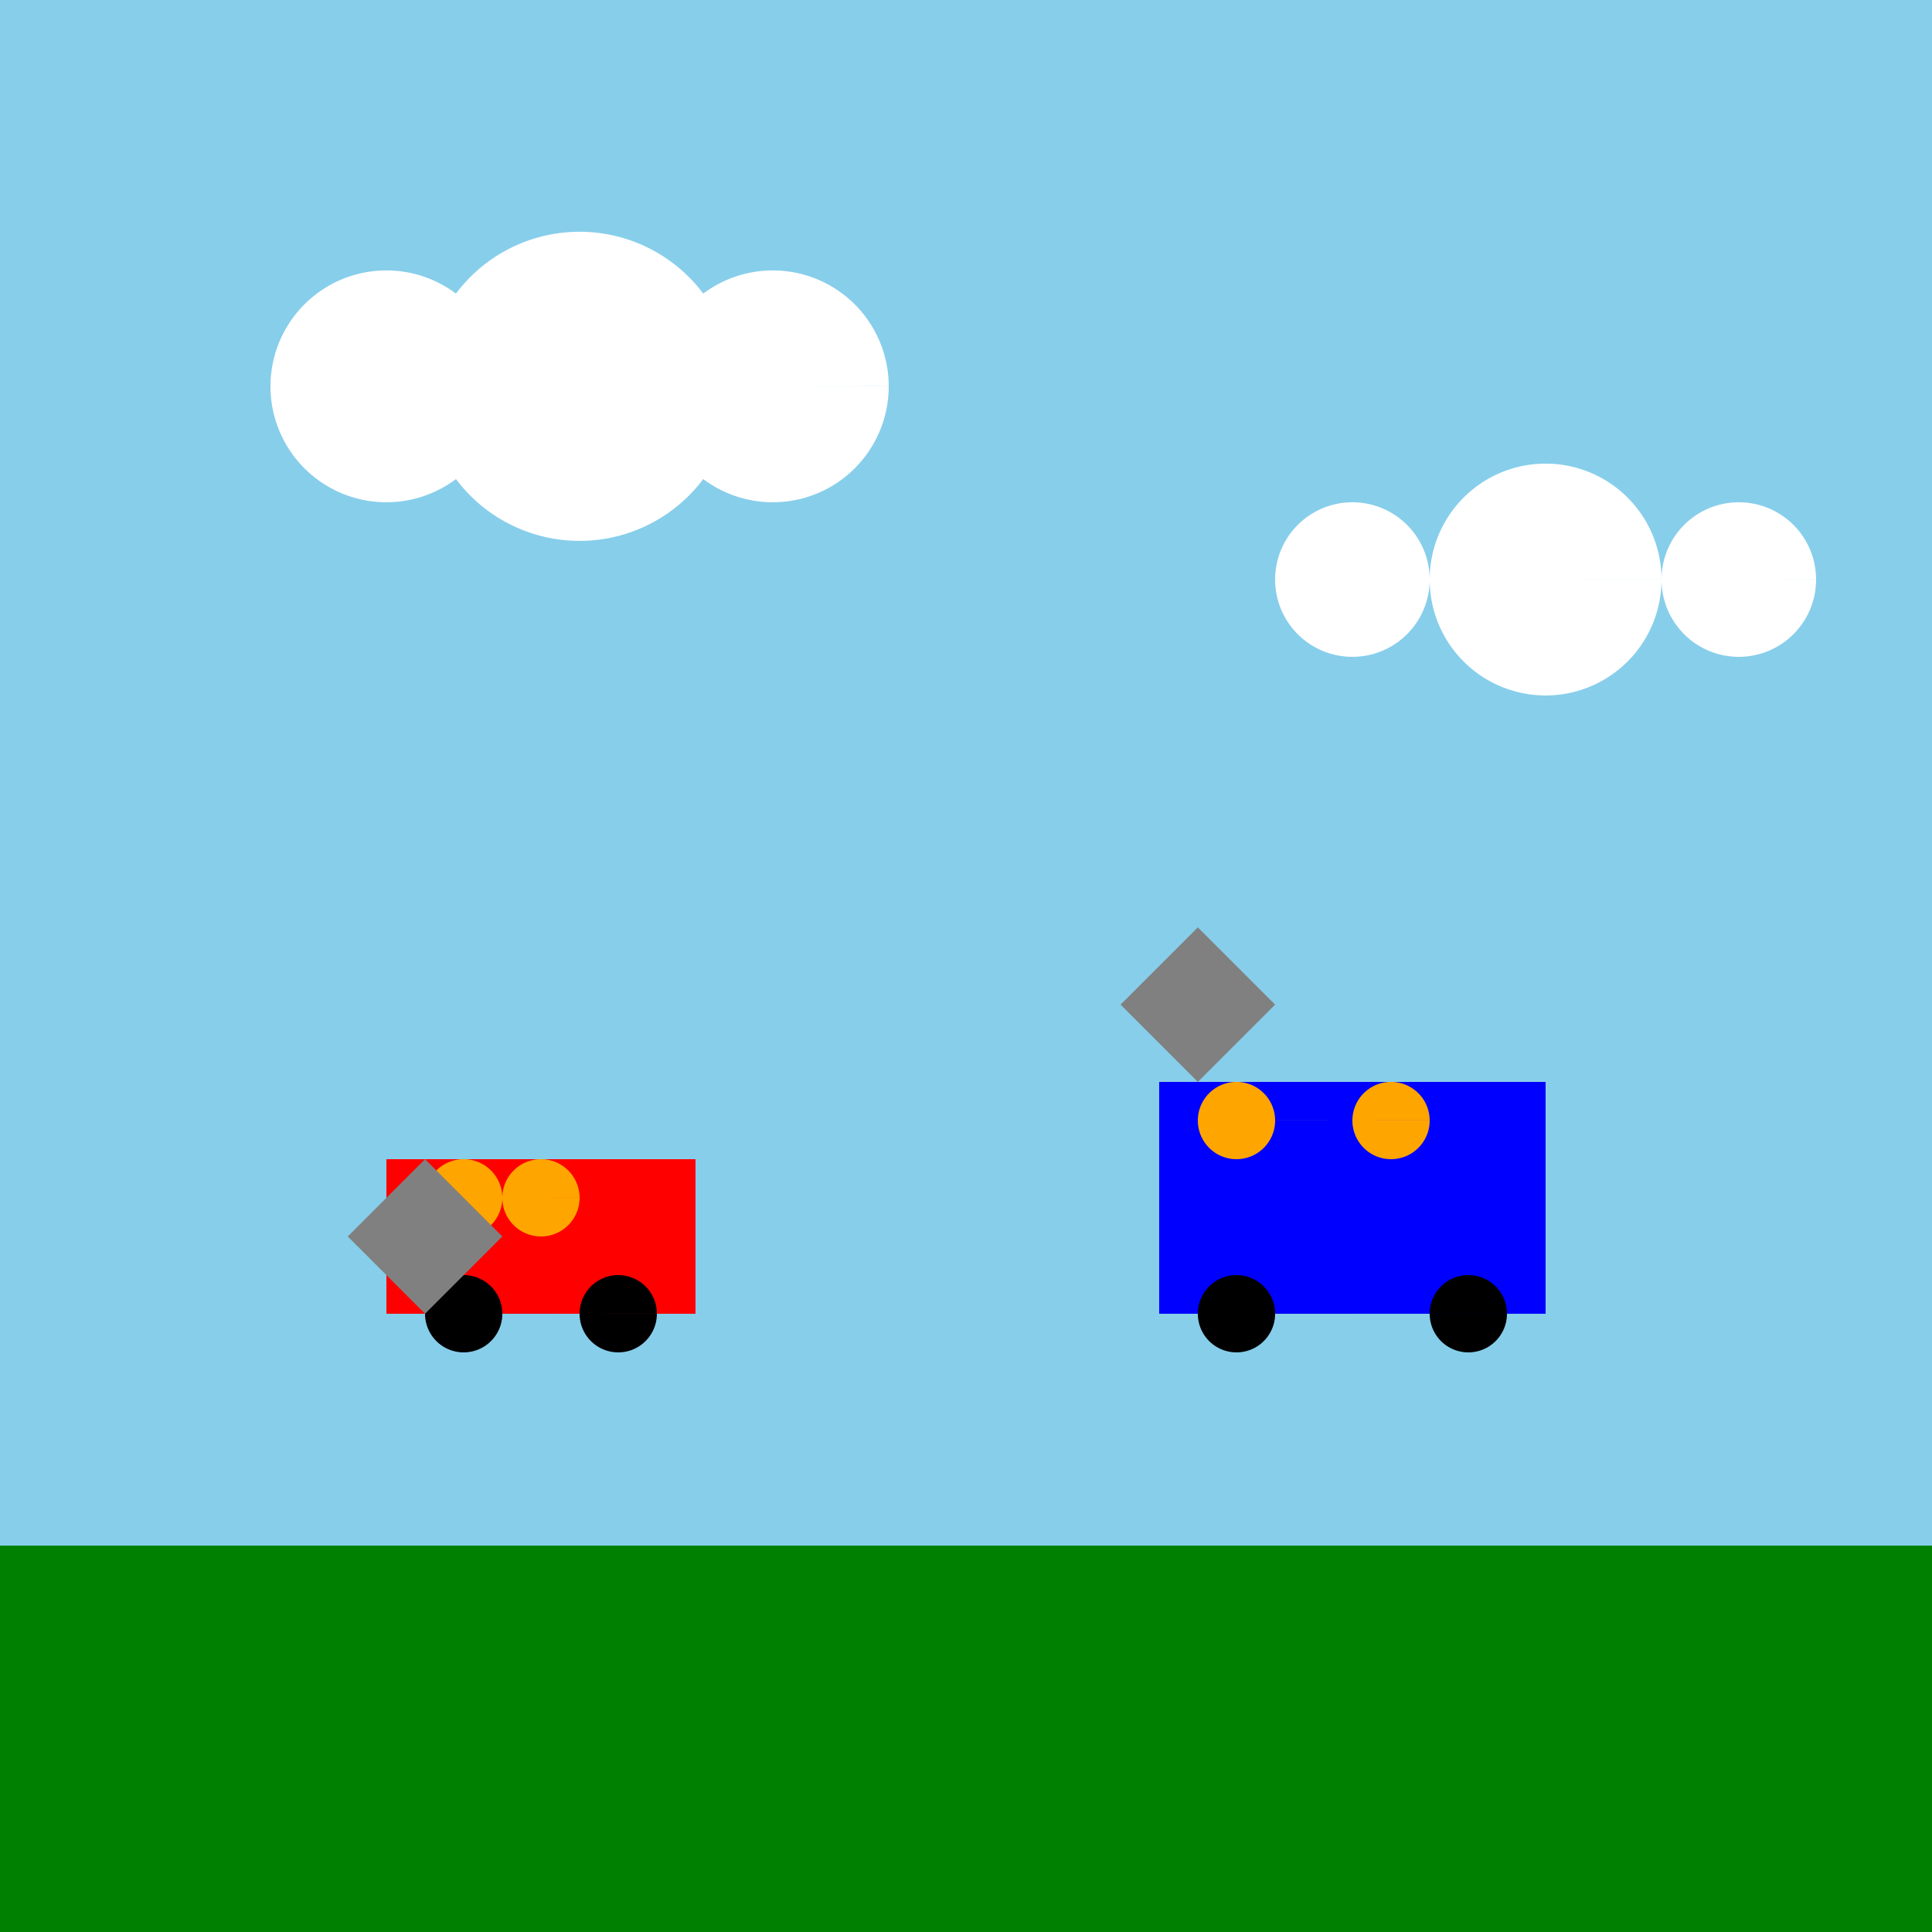
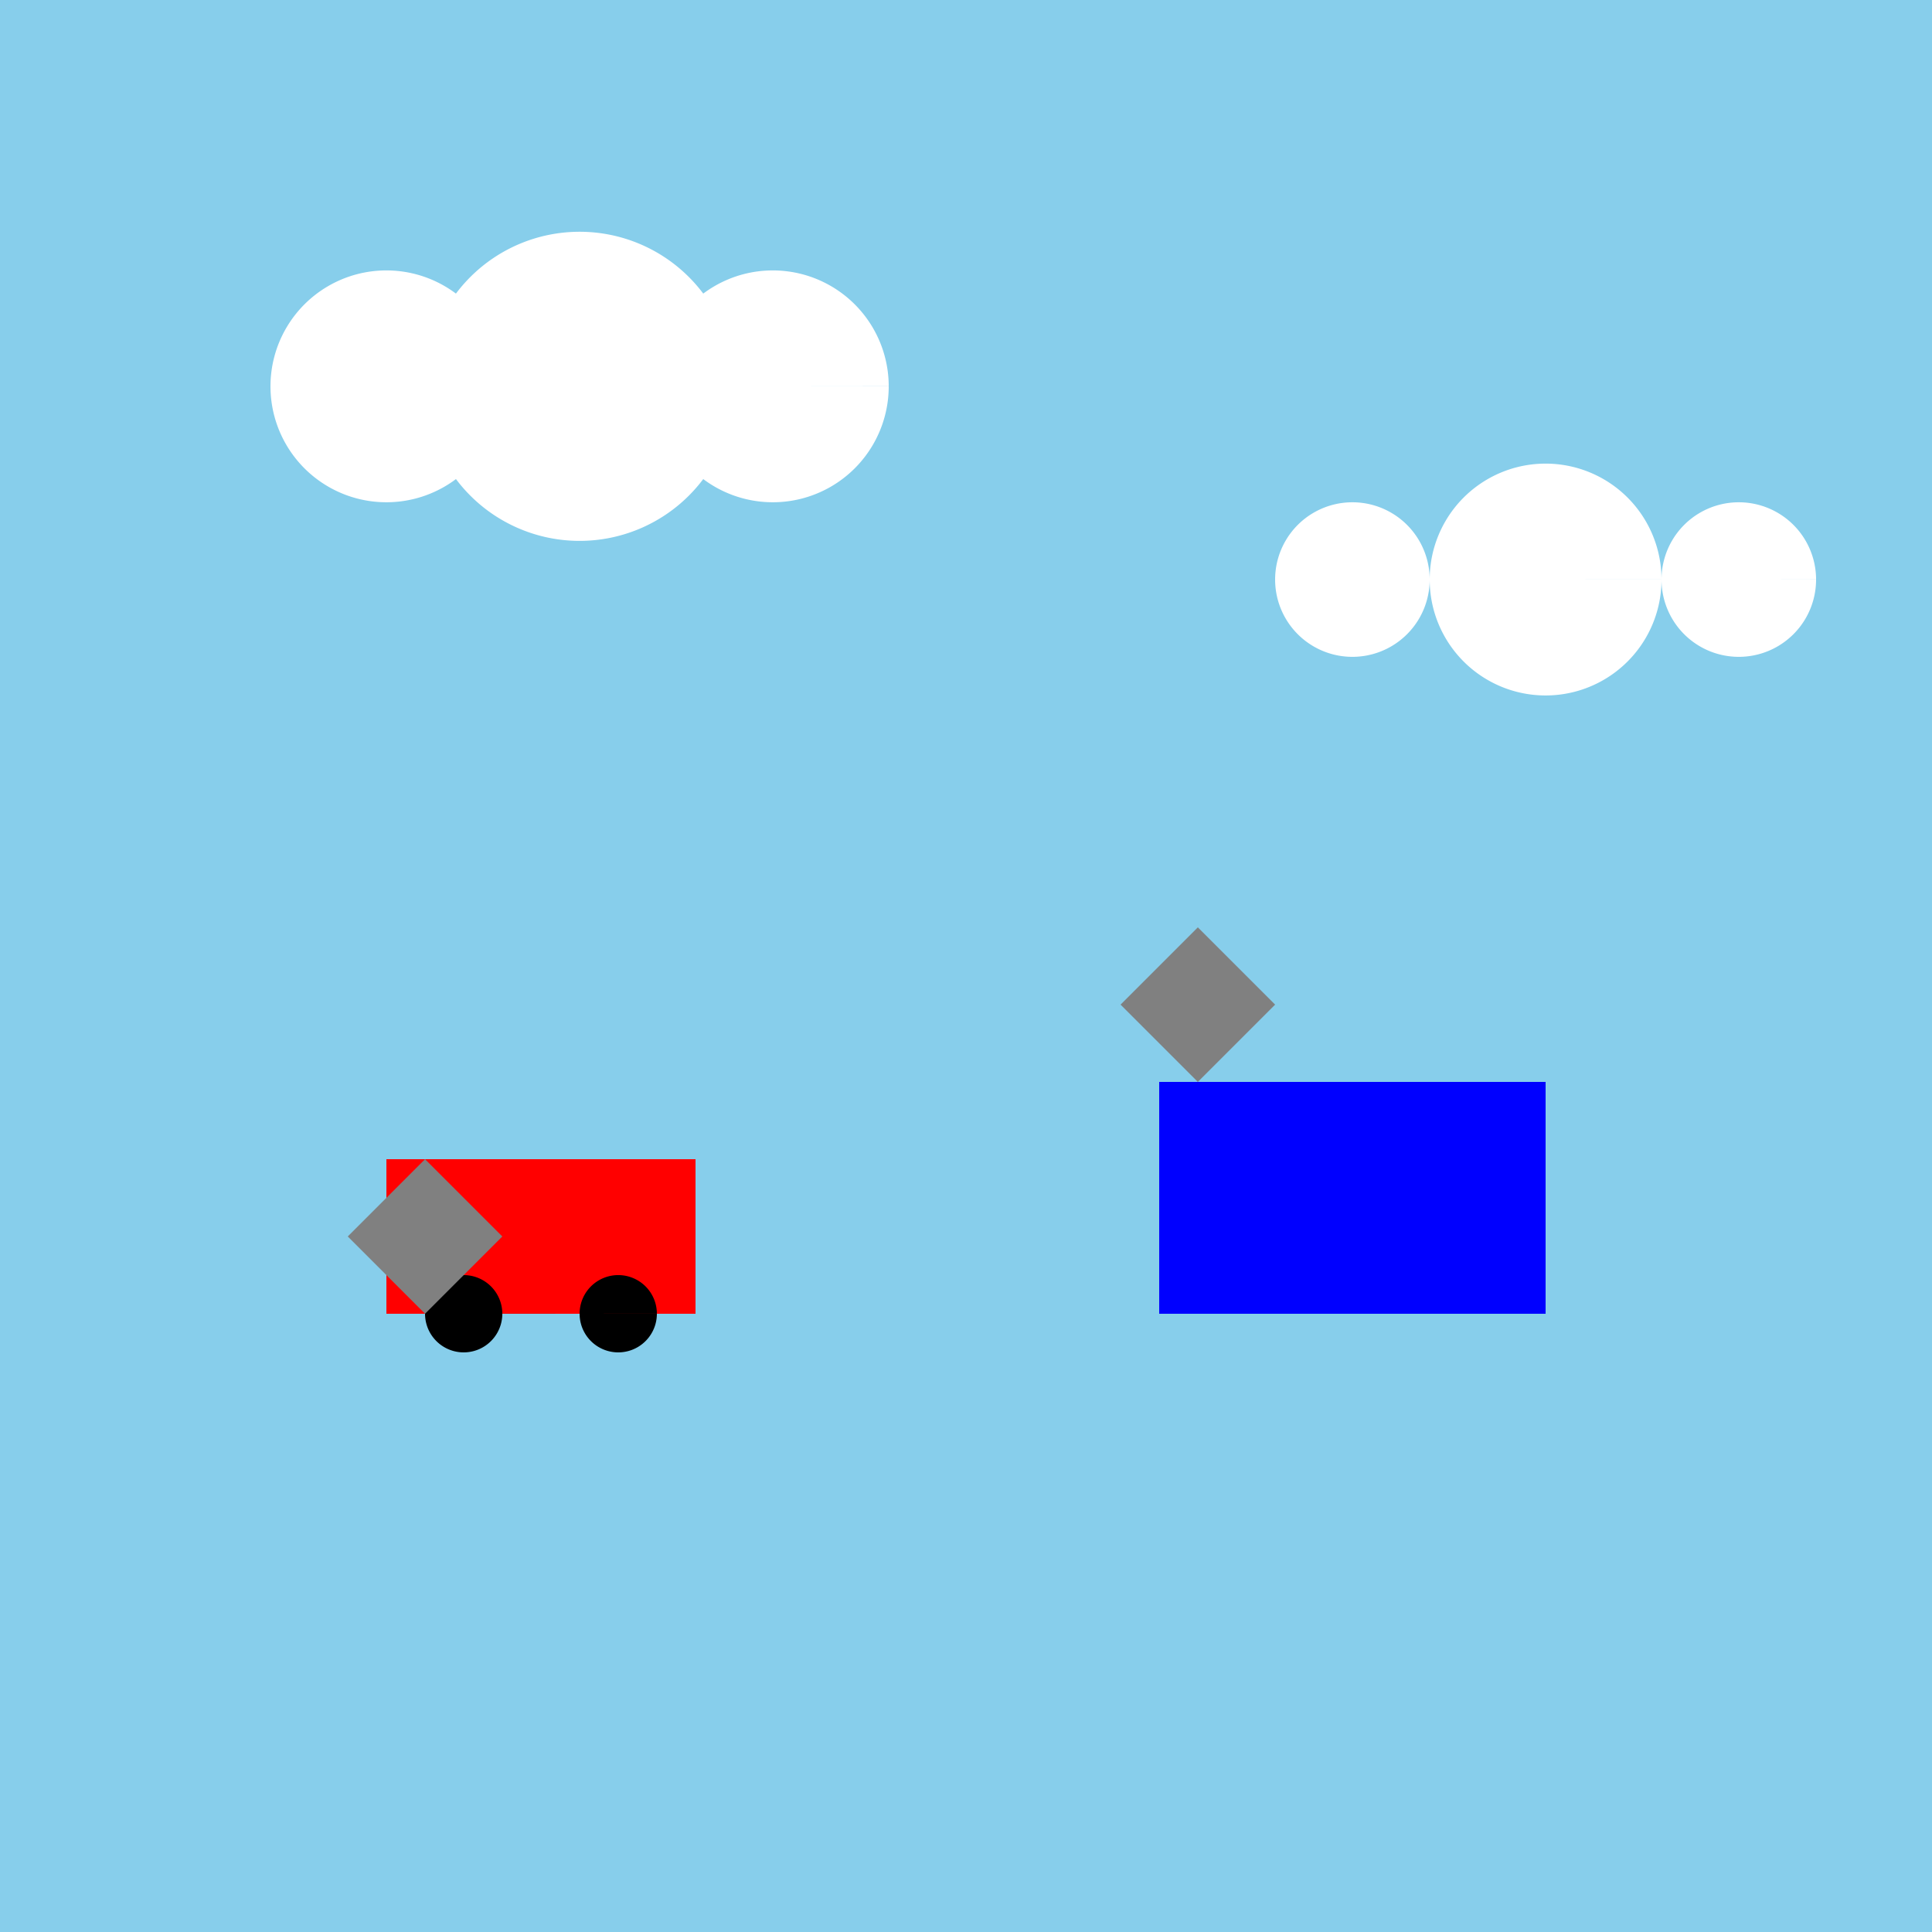
<svg xmlns="http://www.w3.org/2000/svg" width="500" height="500">
  <defs />
  <g>
    <rect fill="skyblue" stroke="none" x="0" y="0" width="512" height="512" />
-     <rect fill="green" stroke="none" x="0" y="400" width="512" height="112" />
    <path fill="white" stroke="none" paint-order="stroke fill markers" d=" M 130 100 A 30 30 0 1 1 130 99.97 L 190 100 A 40 40 0 1 1 190 99.96 L 230 100 A 30 30 0 1 1 230 99.97" />
    <path fill="white" stroke="none" paint-order="stroke fill markers" d=" M 370 150 A 20 20 0 1 1 370 149.98 L 430 150 A 30 30 0 1 1 430 149.97 L 470 150 A 20 20 0 1 1 470 149.98" />
    <rect fill="red" stroke="none" x="100" y="300" width="80" height="40" />
    <rect fill="blue" stroke="none" x="300" y="280" width="100" height="60" />
    <path fill="black" stroke="none" paint-order="stroke fill markers" d=" M 130 340 A 10 10 0 1 1 130 339.99 L 170 340 A 10 10 0 1 1 170 339.99" />
-     <path fill="black" stroke="none" paint-order="stroke fill markers" d=" M 330 340 A 10 10 0 1 1 330 339.99 L 390 340 A 10 10 0 1 1 390 339.99" />
-     <path fill="orange" stroke="none" paint-order="stroke fill markers" d=" M 130 310 A 10 10 0 1 1 130 309.99 L 150 310 A 10 10 0 1 1 150 309.99" />
-     <path fill="orange" stroke="none" paint-order="stroke fill markers" d=" M 330 290 A 10 10 0 1 1 330 289.99 L 370 290 A 10 10 0 1 1 370 289.99" />
    <path fill="gray" stroke="none" paint-order="stroke fill markers" d=" M 110 300 L 90 320 L 110 340 L 130 320 Z" />
    <path fill="gray" stroke="none" paint-order="stroke fill markers" d=" M 310 280 L 290 260 L 310 240 L 330 260 Z" />
  </g>
</svg>